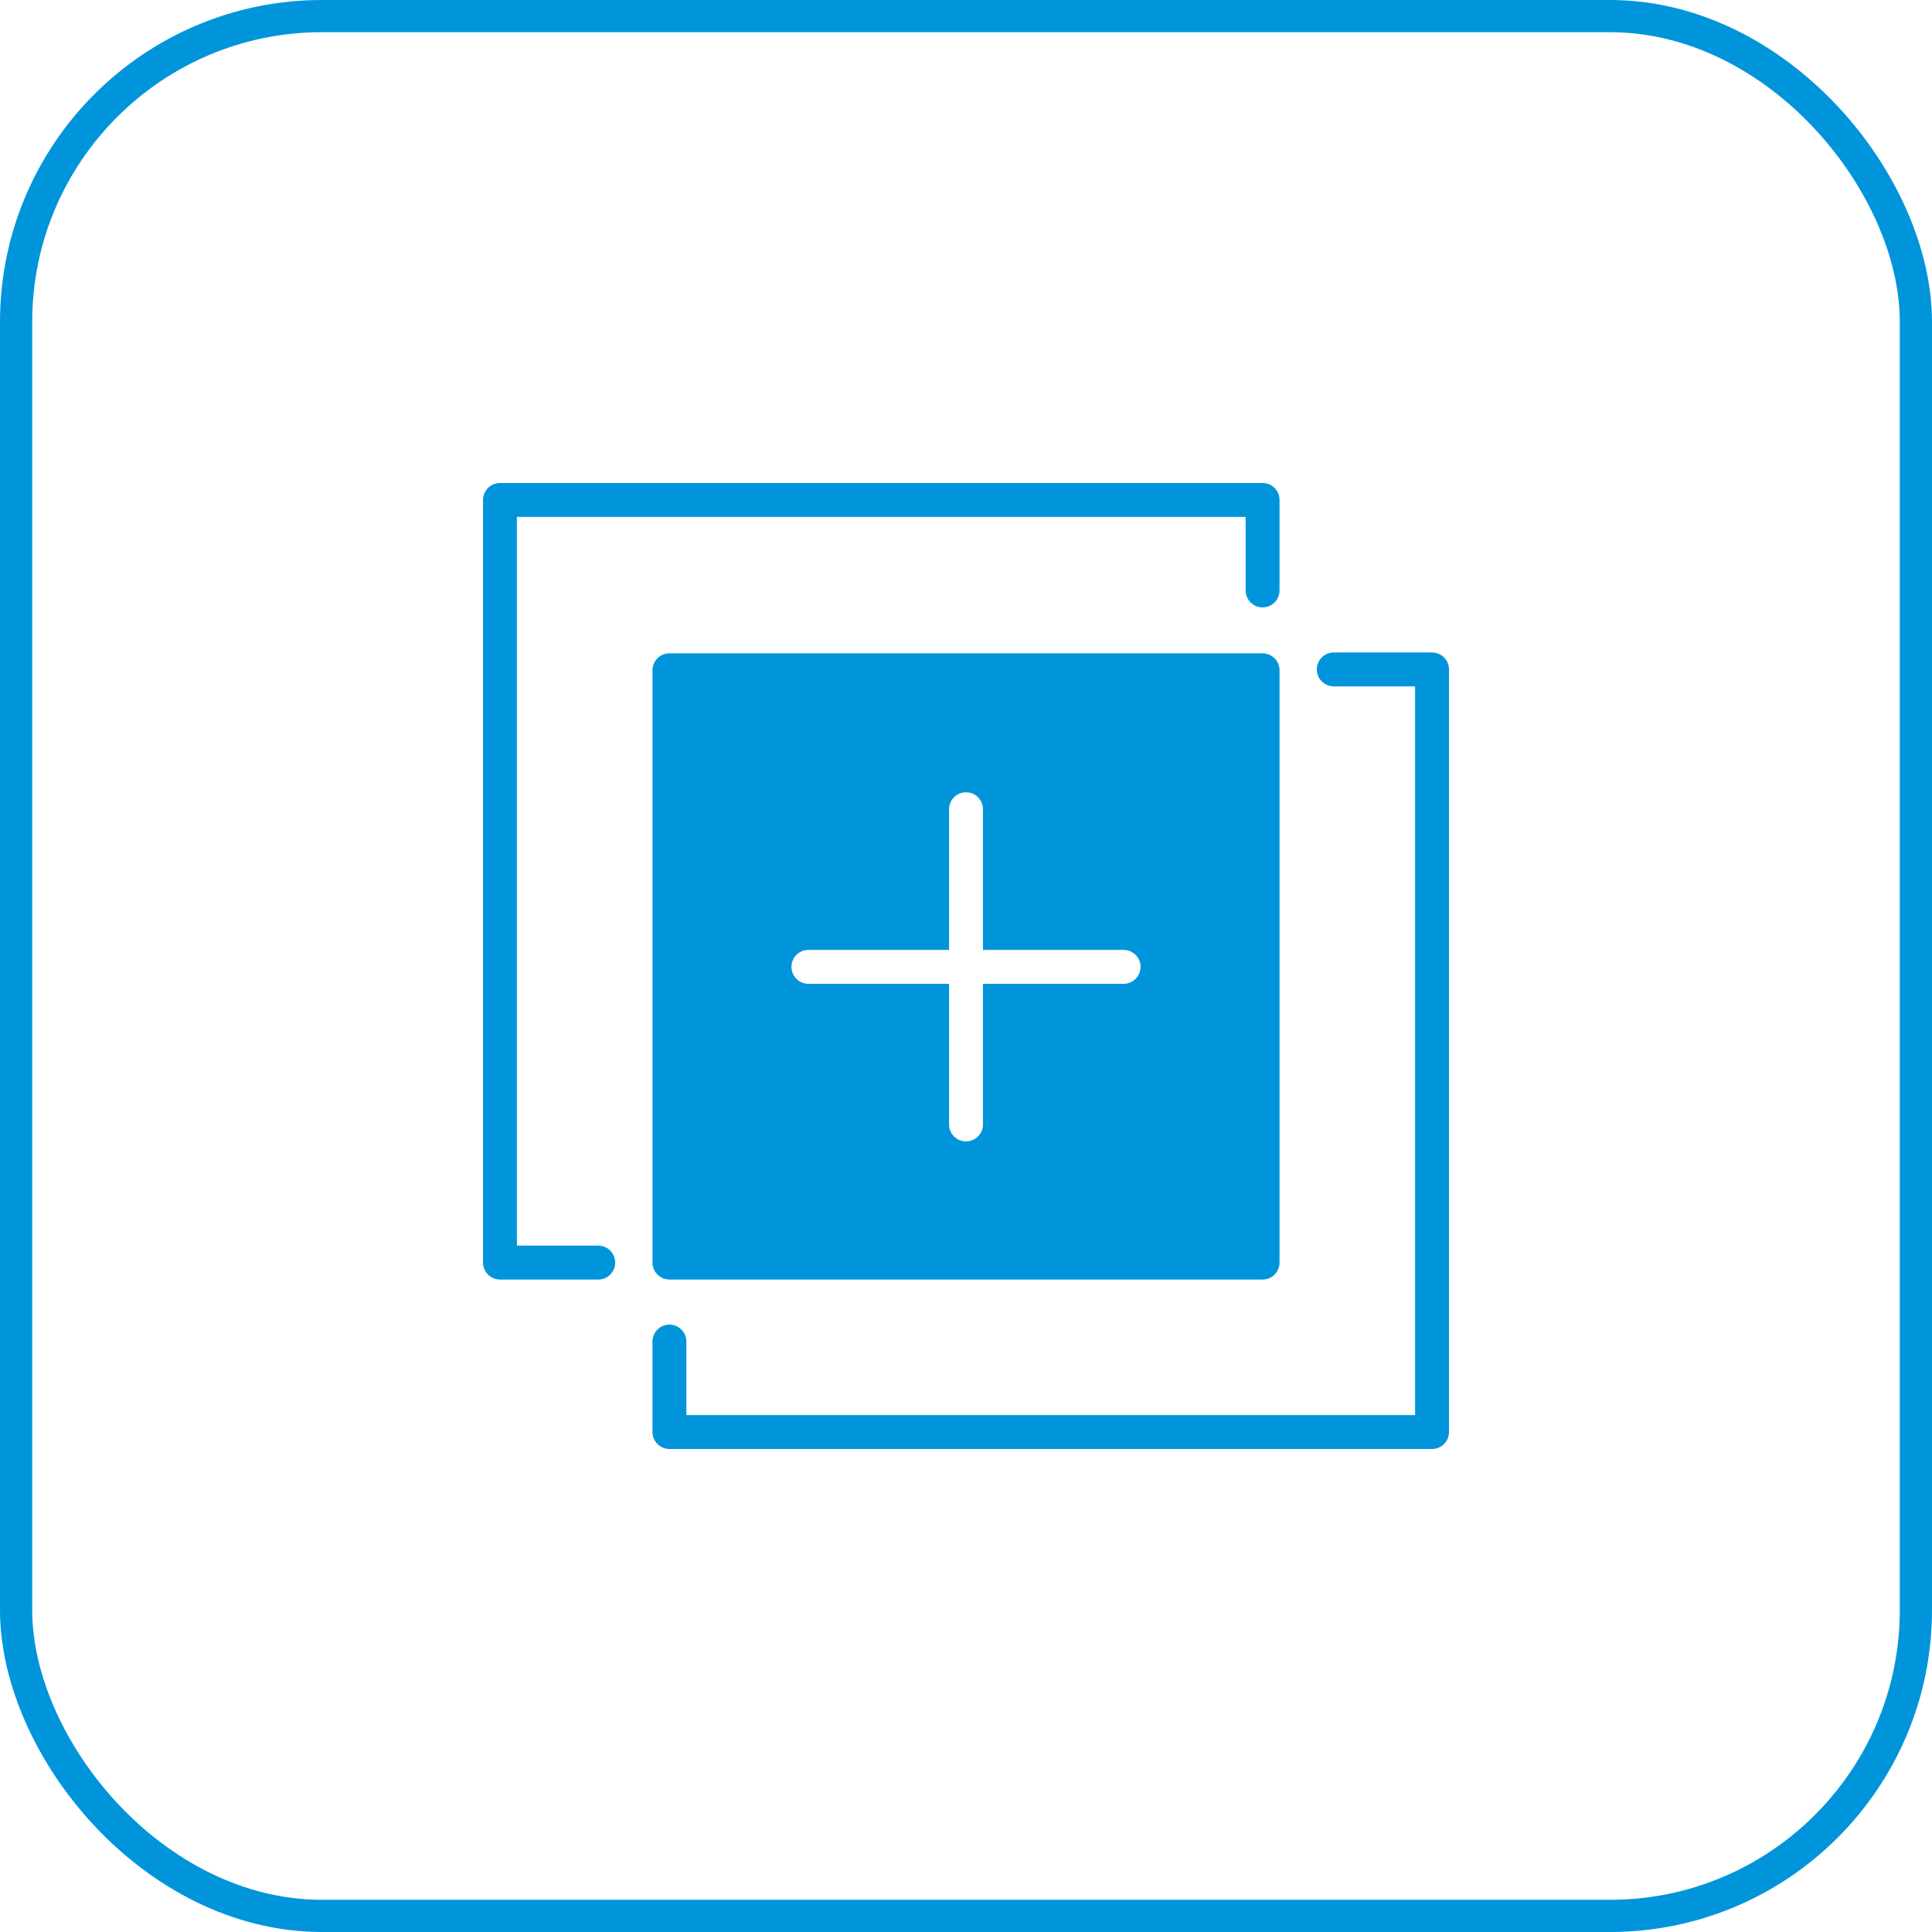
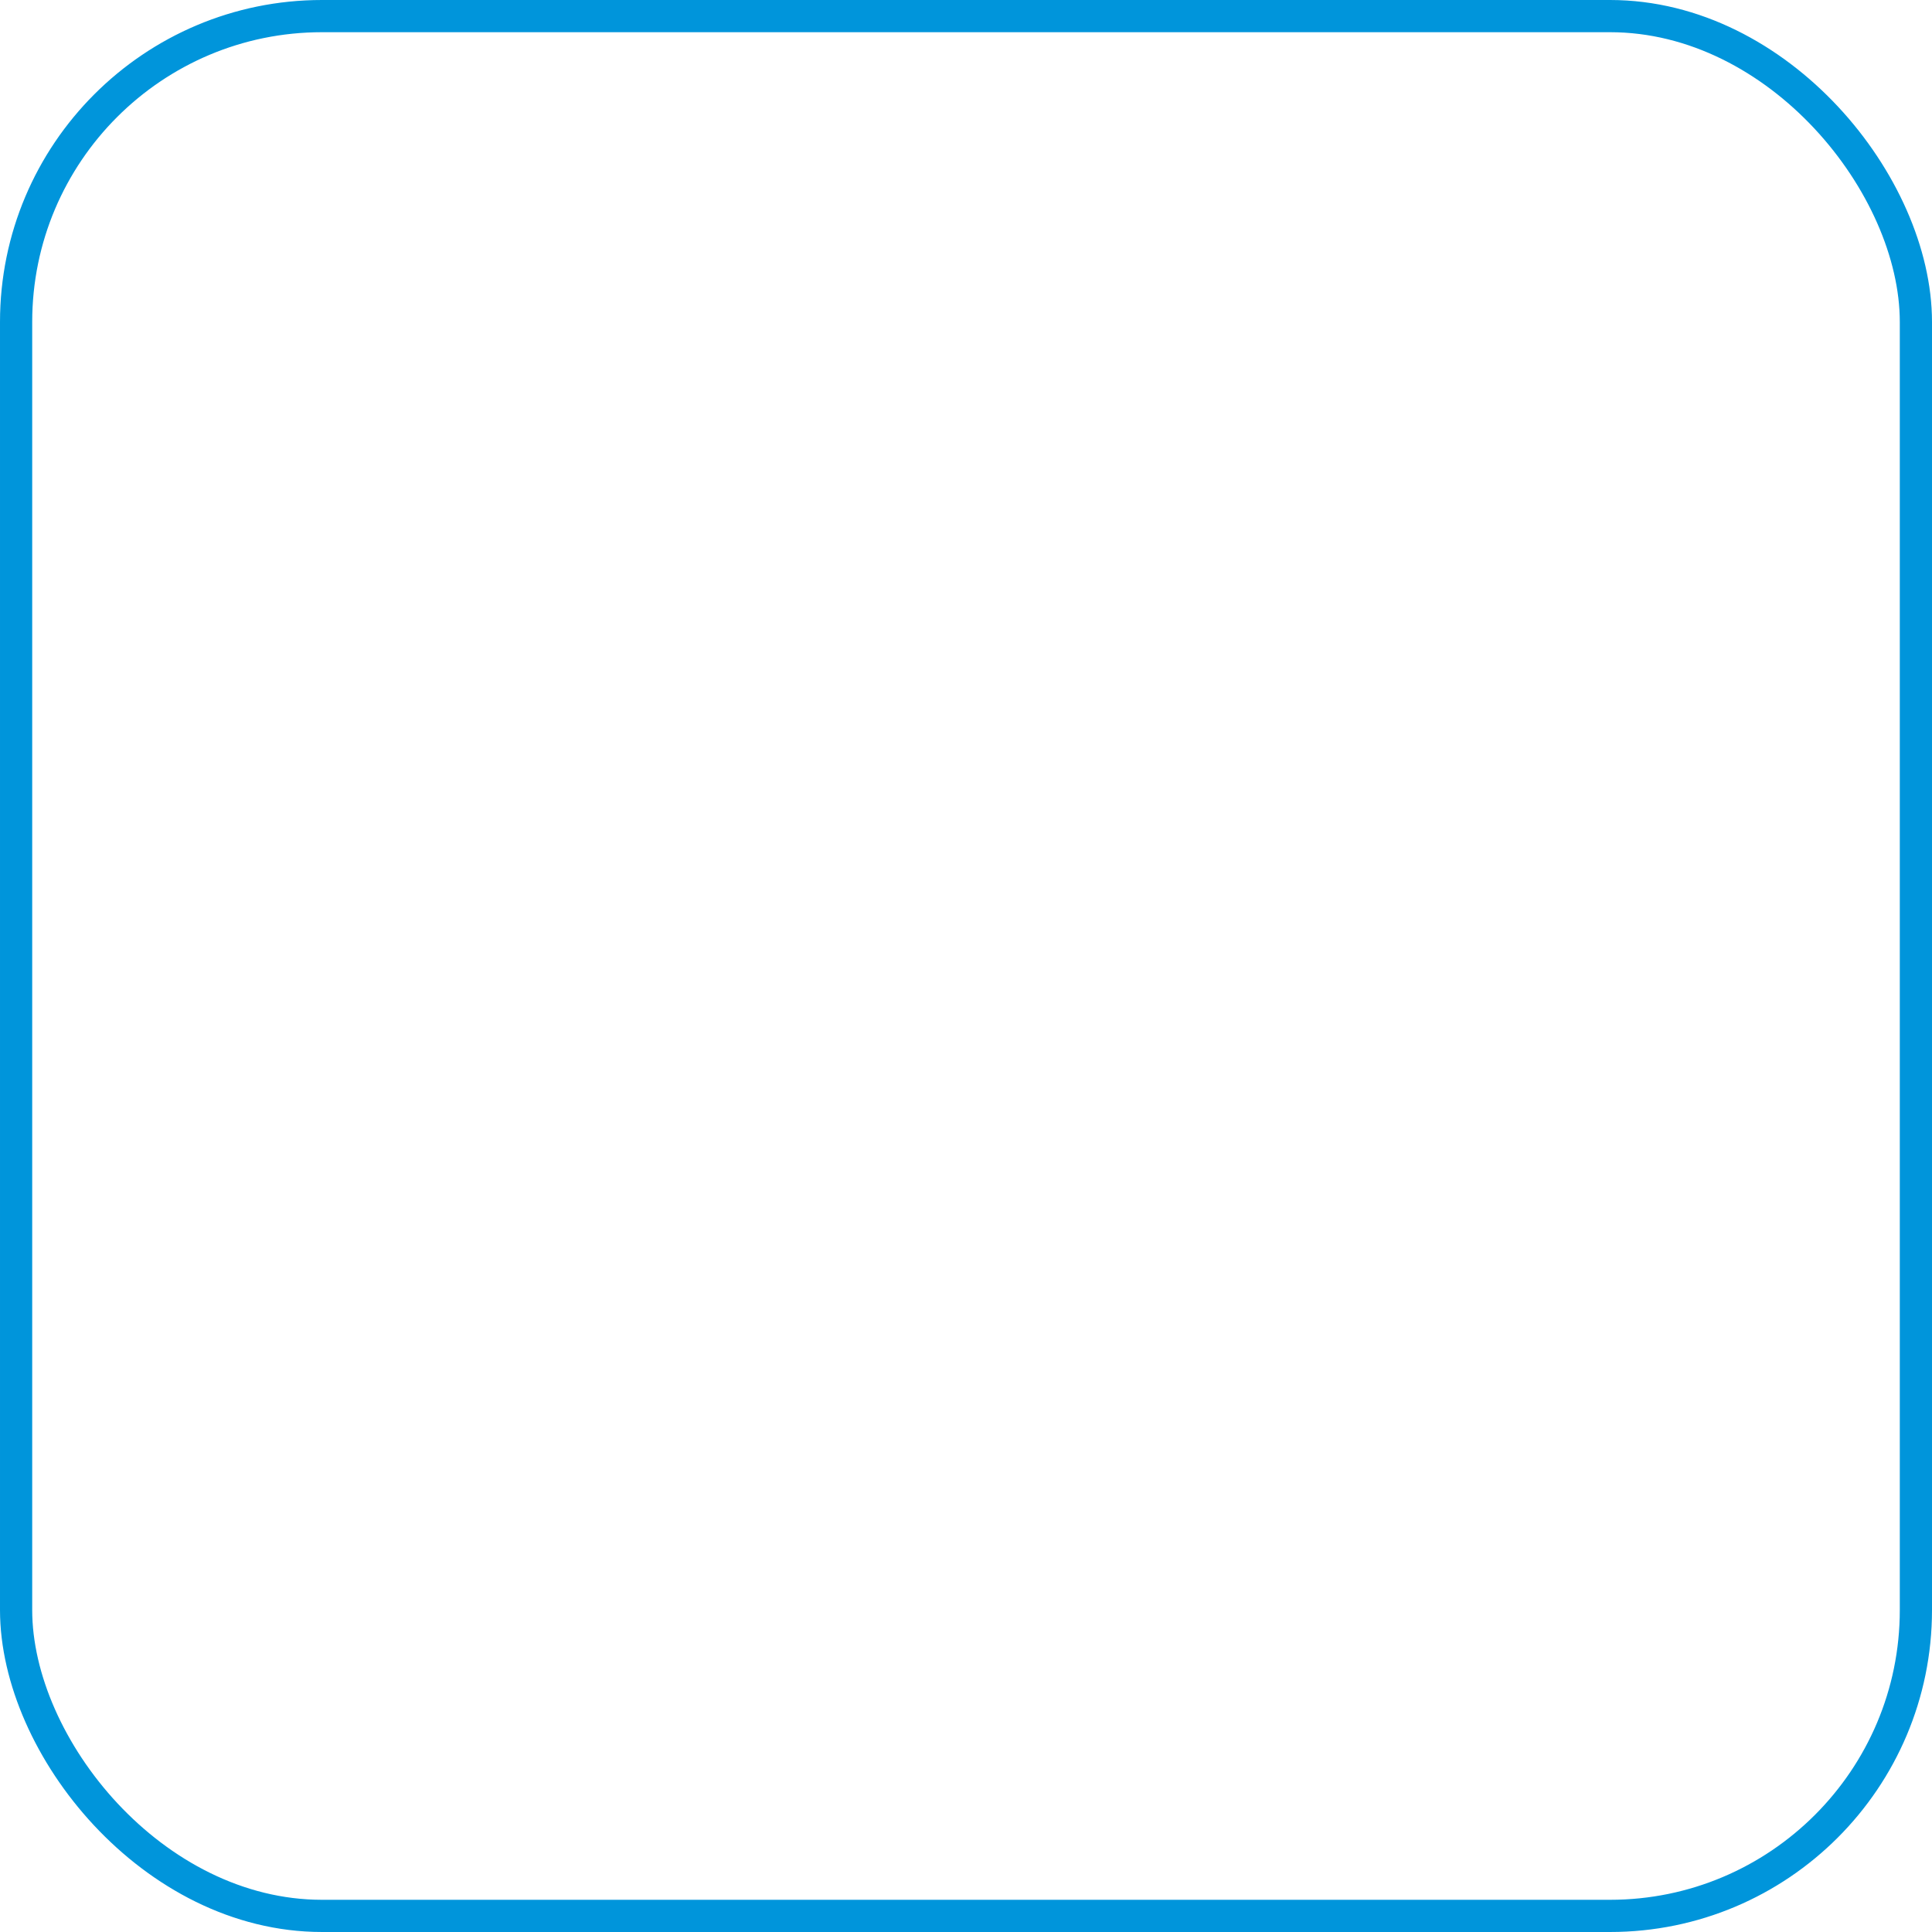
<svg xmlns="http://www.w3.org/2000/svg" width="60" height="60" viewBox="0 0 60 60" fill="none">
  <rect x="0.5" y="0.5" width="59" height="59" rx="9.5" stroke="#0095DB" />
-   <path d="M15.527 15H39.211C39.502 15 39.737 15.236 39.737 15.526V18.337C39.737 18.628 39.502 18.863 39.211 18.863C38.92 18.863 38.685 18.628 38.685 18.337V16.053H16.053V38.684H18.58C18.87 38.684 19.106 38.92 19.106 39.211C19.106 39.501 18.87 39.737 18.58 39.737H15.527C15.387 39.737 15.253 39.681 15.155 39.583C15.056 39.484 15.001 39.35 15.001 39.211V15.526C15.001 15.387 15.056 15.253 15.155 15.154C15.253 15.056 15.387 15 15.527 15Z" fill="#0095DB" />
-   <path d="M44.474 45H20.79C20.65 45 20.516 44.944 20.418 44.846C20.319 44.747 20.263 44.613 20.263 44.474V41.663C20.263 41.372 20.499 41.137 20.79 41.137C21.08 41.137 21.316 41.372 21.316 41.663V43.947H43.947V21.316H41.421C41.13 21.316 40.895 21.08 40.895 20.789C40.895 20.499 41.13 20.263 41.421 20.263H44.474C44.764 20.263 45 20.499 45 20.789V44.474C45 44.613 44.944 44.747 44.846 44.846C44.747 44.944 44.613 45 44.474 45L44.474 45Z" fill="#0095DB" />
-   <path d="M20.79 20.29H39.211C39.502 20.29 39.737 20.525 39.737 20.816V39.211C39.737 39.35 39.682 39.484 39.583 39.583C39.484 39.681 39.351 39.737 39.211 39.737H20.79C20.651 39.737 20.517 39.681 20.418 39.583C20.319 39.484 20.264 39.35 20.264 39.211V20.832C20.259 20.69 20.313 20.552 20.412 20.45C20.511 20.348 20.648 20.289 20.79 20.29ZM25.106 30.553H29.474V34.921C29.474 35.212 29.71 35.447 30 35.447C30.291 35.447 30.527 35.212 30.527 34.921V30.553H34.895C35.186 30.553 35.421 30.317 35.421 30.026C35.421 29.736 35.186 29.5 34.895 29.5H30.527V25.131C30.527 24.841 30.291 24.605 30 24.605C29.71 24.605 29.474 24.841 29.474 25.131V29.5H25.106C24.815 29.5 24.58 29.736 24.58 30.026C24.58 30.317 24.815 30.553 25.106 30.553Z" fill="#0095DB" />
</svg>